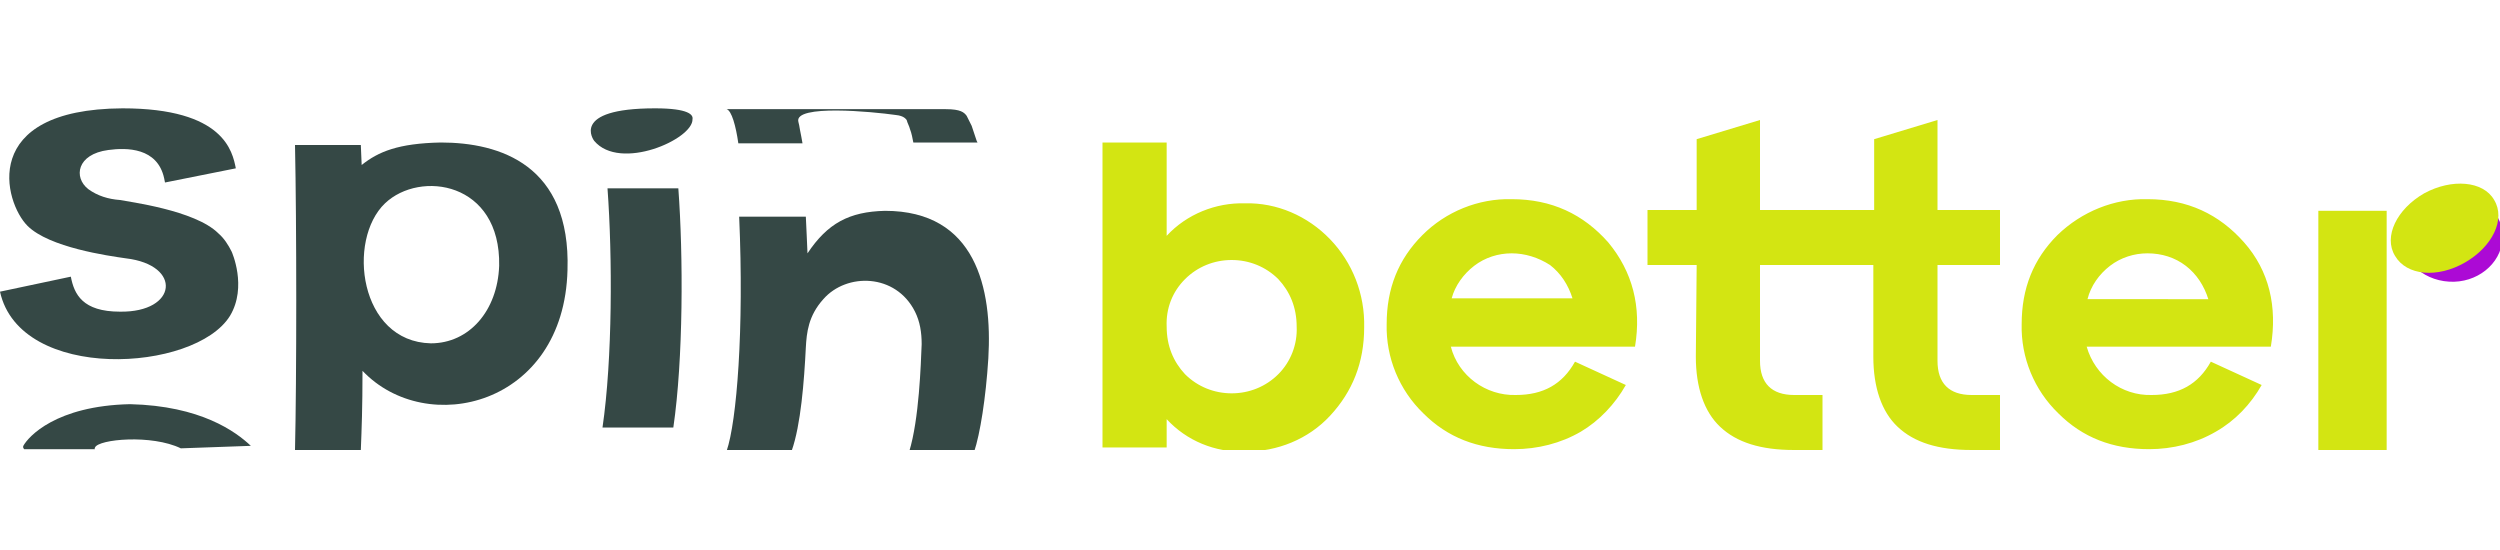
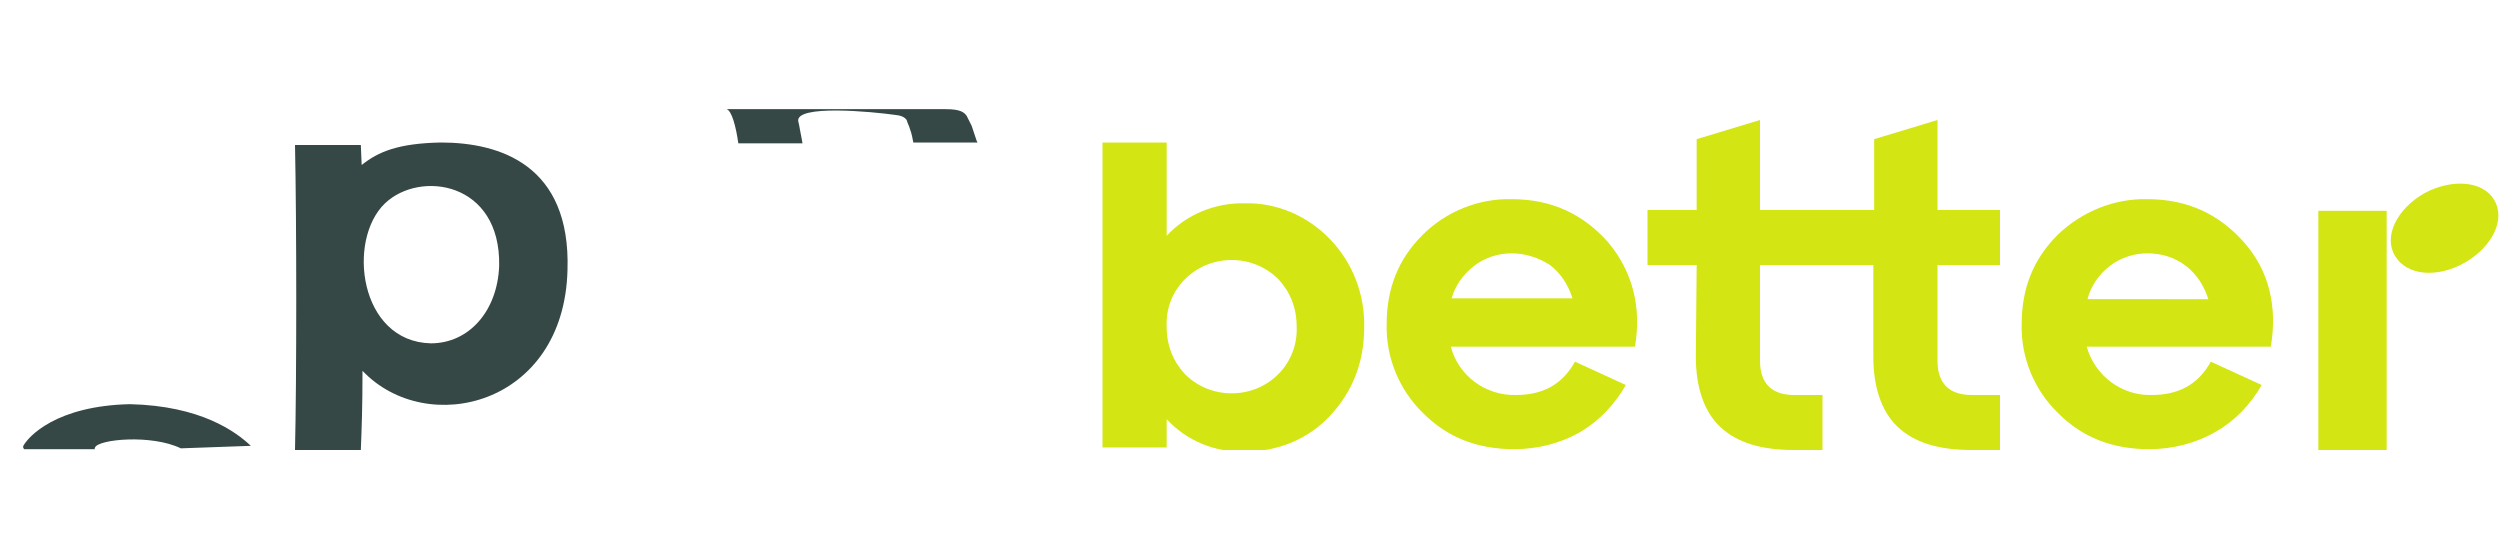
<svg xmlns="http://www.w3.org/2000/svg" xmlns:xlink="http://www.w3.org/1999/xlink" version="1.1" id="Layer_1" x="0px" y="0px" viewBox="0 0 300 66" style="enable-background:new 0 0 300 66;" xml:space="preserve">
  <style type="text/css">
	.st0{clip-path:url(#SVGID_00000028292323295822970340000014450618093224148389_);}
	.st1{fill:#D3E512;}
	.st2{fill:#AC0AD5;}
	.st3{fill:#354845;}
</style>
  <g>
    <defs>
      <rect id="SVGID_1_" y="13" width="300" height="41" />
    </defs>
    <clipPath id="SVGID_00000005968922283810525880000013794648788980976789_">
      <use xlink:href="#SVGID_1_" style="overflow:visible;" />
    </clipPath>
    <g style="clip-path:url(#SVGID_00000005968922283810525880000013794648788980976789_);">
      <path class="st1" d="M286.4,25.3h-8.2V54h8.2V25.3z M149.4,24.4c3.8-0.1,7.5,1.5,10.2,4.3c2.7,2.8,4.2,6.6,4.1,10.6    c0,4.2-1.4,7.7-4.1,10.6c-2.6,2.8-6.3,4.3-10.2,4.3c-3.6,0.1-7-1.3-9.4-3.9v3.4h-7.7V17.1h7.7v11.2    C142.4,25.7,145.9,24.3,149.4,24.4L149.4,24.4z M142.2,44.9c1.5,1.5,3.5,2.3,5.6,2.3c2.1,0,4.1-0.8,5.6-2.3    c1.5-1.5,2.3-3.6,2.2-5.7c0-2.3-0.8-4.2-2.2-5.7c-1.5-1.5-3.5-2.3-5.6-2.3c-2.1,0-4.1,0.8-5.6,2.3c-1.5,1.5-2.3,3.5-2.2,5.7    C140,41.5,140.8,43.4,142.2,44.9L142.2,44.9z M181.4,23.9c4.8,0,8.6,1.8,11.6,5.2c2.9,3.5,4,7.7,3.2,12.5h-22.1    c0.9,3.5,4.2,5.9,7.8,5.8c3.3,0,5.6-1.3,7.1-4l6.1,2.8c-1.3,2.3-3.2,4.3-5.4,5.6c-2.4,1.4-5.2,2.1-8,2.1c-4.4,0-8-1.4-10.9-4.3    c-2.9-2.8-4.5-6.7-4.4-10.7c0-4.3,1.4-7.8,4.3-10.7C173.5,25.4,177.4,23.8,181.4,23.9L181.4,23.9z M181.4,30.4    c-1.6,0-3.2,0.5-4.5,1.5c-1.3,1-2.3,2.4-2.7,3.9h14.5c-0.5-1.6-1.4-3-2.7-4C184.6,30.9,183,30.4,181.4,30.4z M203.6,31.8h-5.9    v-6.6h5.9v-8.5l7.6-2.3v10.8h13.7v-8.5l7.6-2.3v10.8h7.5v6.6h-7.5v11.5c0,2.7,1.4,4.1,4.1,4.1h3.4V54h-3.4c-4,0-6.9-0.9-8.9-2.8    c-1.9-1.8-2.9-4.7-2.9-8.4v-11h-13.6v11.5c0,2.7,1.4,4.1,4.1,4.1h3.4V54h-3.4c-4,0-6.9-0.9-8.9-2.8c-1.9-1.8-2.9-4.7-2.9-8.4    L203.6,31.8L203.6,31.8z M257.7,23.9c4.8,0,8.6,1.8,11.6,5.2s4,7.7,3.2,12.5h-22.1c1,3.5,4.2,5.9,7.8,5.8c3.3,0,5.6-1.3,7.1-4    l6.1,2.8c-1.3,2.3-3.2,4.3-5.5,5.6c-2.4,1.4-5.2,2.1-8,2.1c-4.4,0-8-1.4-10.9-4.3c-2.9-2.8-4.5-6.7-4.4-10.7    c0-4.3,1.4-7.8,4.3-10.7C249.8,25.4,253.7,23.8,257.7,23.9L257.7,23.9z M257.7,30.4c-1.6,0-3.2,0.5-4.5,1.5c-1.3,1-2.3,2.4-2.7,4    H265c-0.5-1.6-1.4-3-2.7-4C261,30.9,259.4,30.4,257.7,30.4L257.7,30.4z" />
-       <path class="st2" d="M300.3,28.7c0.2-3-2.4-5.6-5.8-5.8c-3.4-0.2-6.3,2.1-6.4,5.1s2.4,5.6,5.8,5.8C297.2,34,300.1,31.7,300.3,28.7    L300.3,28.7z" />
      <path class="st1" d="M295.8,31.5c3.3-1.9,4.9-5.2,3.5-7.5c-1.3-2.3-5.1-2.6-8.4-0.8c-3.3,1.9-4.9,5.2-3.5,7.5    C288.8,33.1,292.5,33.4,295.8,31.5L295.8,31.5z" />
      <path class="st3" d="M51.7,41.2c-8.6-0.2-10.1-12.4-5.5-16.8c4.2-4,13.9-2.6,13.7,7.5C59.7,37.3,56.3,41.2,51.7,41.2L51.7,41.2z     M52.9,17.1c-5.1,0.1-7.5,1.1-9.5,2.7l-0.1-2.4h-7.9c0.2,9.4,0.2,28.2,0,36.6h7.9c0.1-2.6,0.2-5,0.2-9.5    c7.7,8.1,24.2,4.2,24.6-12.1C68.5,19.8,60,17.1,52.9,17.1z" />
-       <path class="st3" d="M81.4,22.6h-8.5c0.6,8.2,0.6,20.5-0.6,28.7h8.5C82,43.1,82,30.7,81.4,22.6z" />
-       <path class="st3" d="M106.2,25.3c-4.3,0.1-6.9,1.5-9.3,5.1c-0.1-2.1-0.1-2.5-0.2-4.4h-8c0.6,13.6-0.3,24.6-1.5,28.1h7.8    c1.1-3.1,1.5-8.4,1.7-12.4c0.1-1.8,0.3-3.8,2.1-5.8c2.8-3.2,8.7-3.1,11,1.5c0.6,1.2,0.8,2.5,0.8,3.9c-0.1,2.4-0.3,9-1.5,12.9h7.8    c0.7-2.1,1.4-6.4,1.7-11.2C119.1,34.6,117.1,25.3,106.2,25.3L106.2,25.3L106.2,25.3z" />
-       <path class="st3" d="M78.6,13c-10.3,0-7.3,3.9-7.3,3.9c3.1,3.7,11.9-0.2,11.8-2.6C83.2,13.8,82.7,13,78.6,13L78.6,13z" />
-       <path class="st3" d="M14.7,13C-2.6,13.1,0.5,24.3,3.3,27.1c2.6,2.6,9.7,3.6,11.8,3.9c6.8,0.8,6.2,6.5-0.7,6.4    c-4.5,0-5.5-2.1-5.9-4.2L0,35c2.4,10.9,23.4,9.7,27.6,2.9c2.1-3.5,0.2-7.7,0.2-7.7c-0.4-0.8-0.9-1.6-1.6-2.2    c-2.8-2.8-10.9-3.8-11.8-4c-1.4-0.1-2.7-0.5-3.8-1.3C8.8,21.3,9.2,18.5,13,18c2.2-0.3,5.9-0.3,6.7,3.4l0.1,0.5l8.5-1.7    C27.9,18.2,26.9,13,14.7,13L14.7,13z" />
      <path class="st3" d="M15.6,48.5c-8.9,0.2-12.2,3.9-12.8,5c0,0.1-0.1,0.2,0,0.2c0,0.1,0.1,0.2,0.1,0.2c0.1,0,0.1,0,0.2,0l8.3,0    c0,0-0.1,0,0-0.2c0.4-1,6.8-1.6,10.3,0.1c2.5-0.1,5.9-0.2,8.4-0.3C28.3,51.8,24.1,48.7,15.6,48.5z" />
      <path class="st3" d="M117.3,17.1h-7.7c-0.1-0.5-0.2-1.1-0.4-1.6c-0.1-0.4-0.3-0.7-0.4-1.1c-0.1-0.1-0.3-0.5-1.3-0.6    c-2.8-0.4-12.2-1.3-11.7,0.8c0.1,0.4,0.1,0.4,0.2,1c0.1,0.5,0.2,1,0.3,1.6h-7.7c-0.3-2.1-0.8-3.9-1.4-4.1l26.3,0    c1.8,0,2.2,0.4,2.5,0.8c0.2,0.4,0.4,0.8,0.6,1.2c0.2,0.6,0.4,1.2,0.6,1.8L117.3,17.1L117.3,17.1z" />
    </g>
  </g>
</svg>